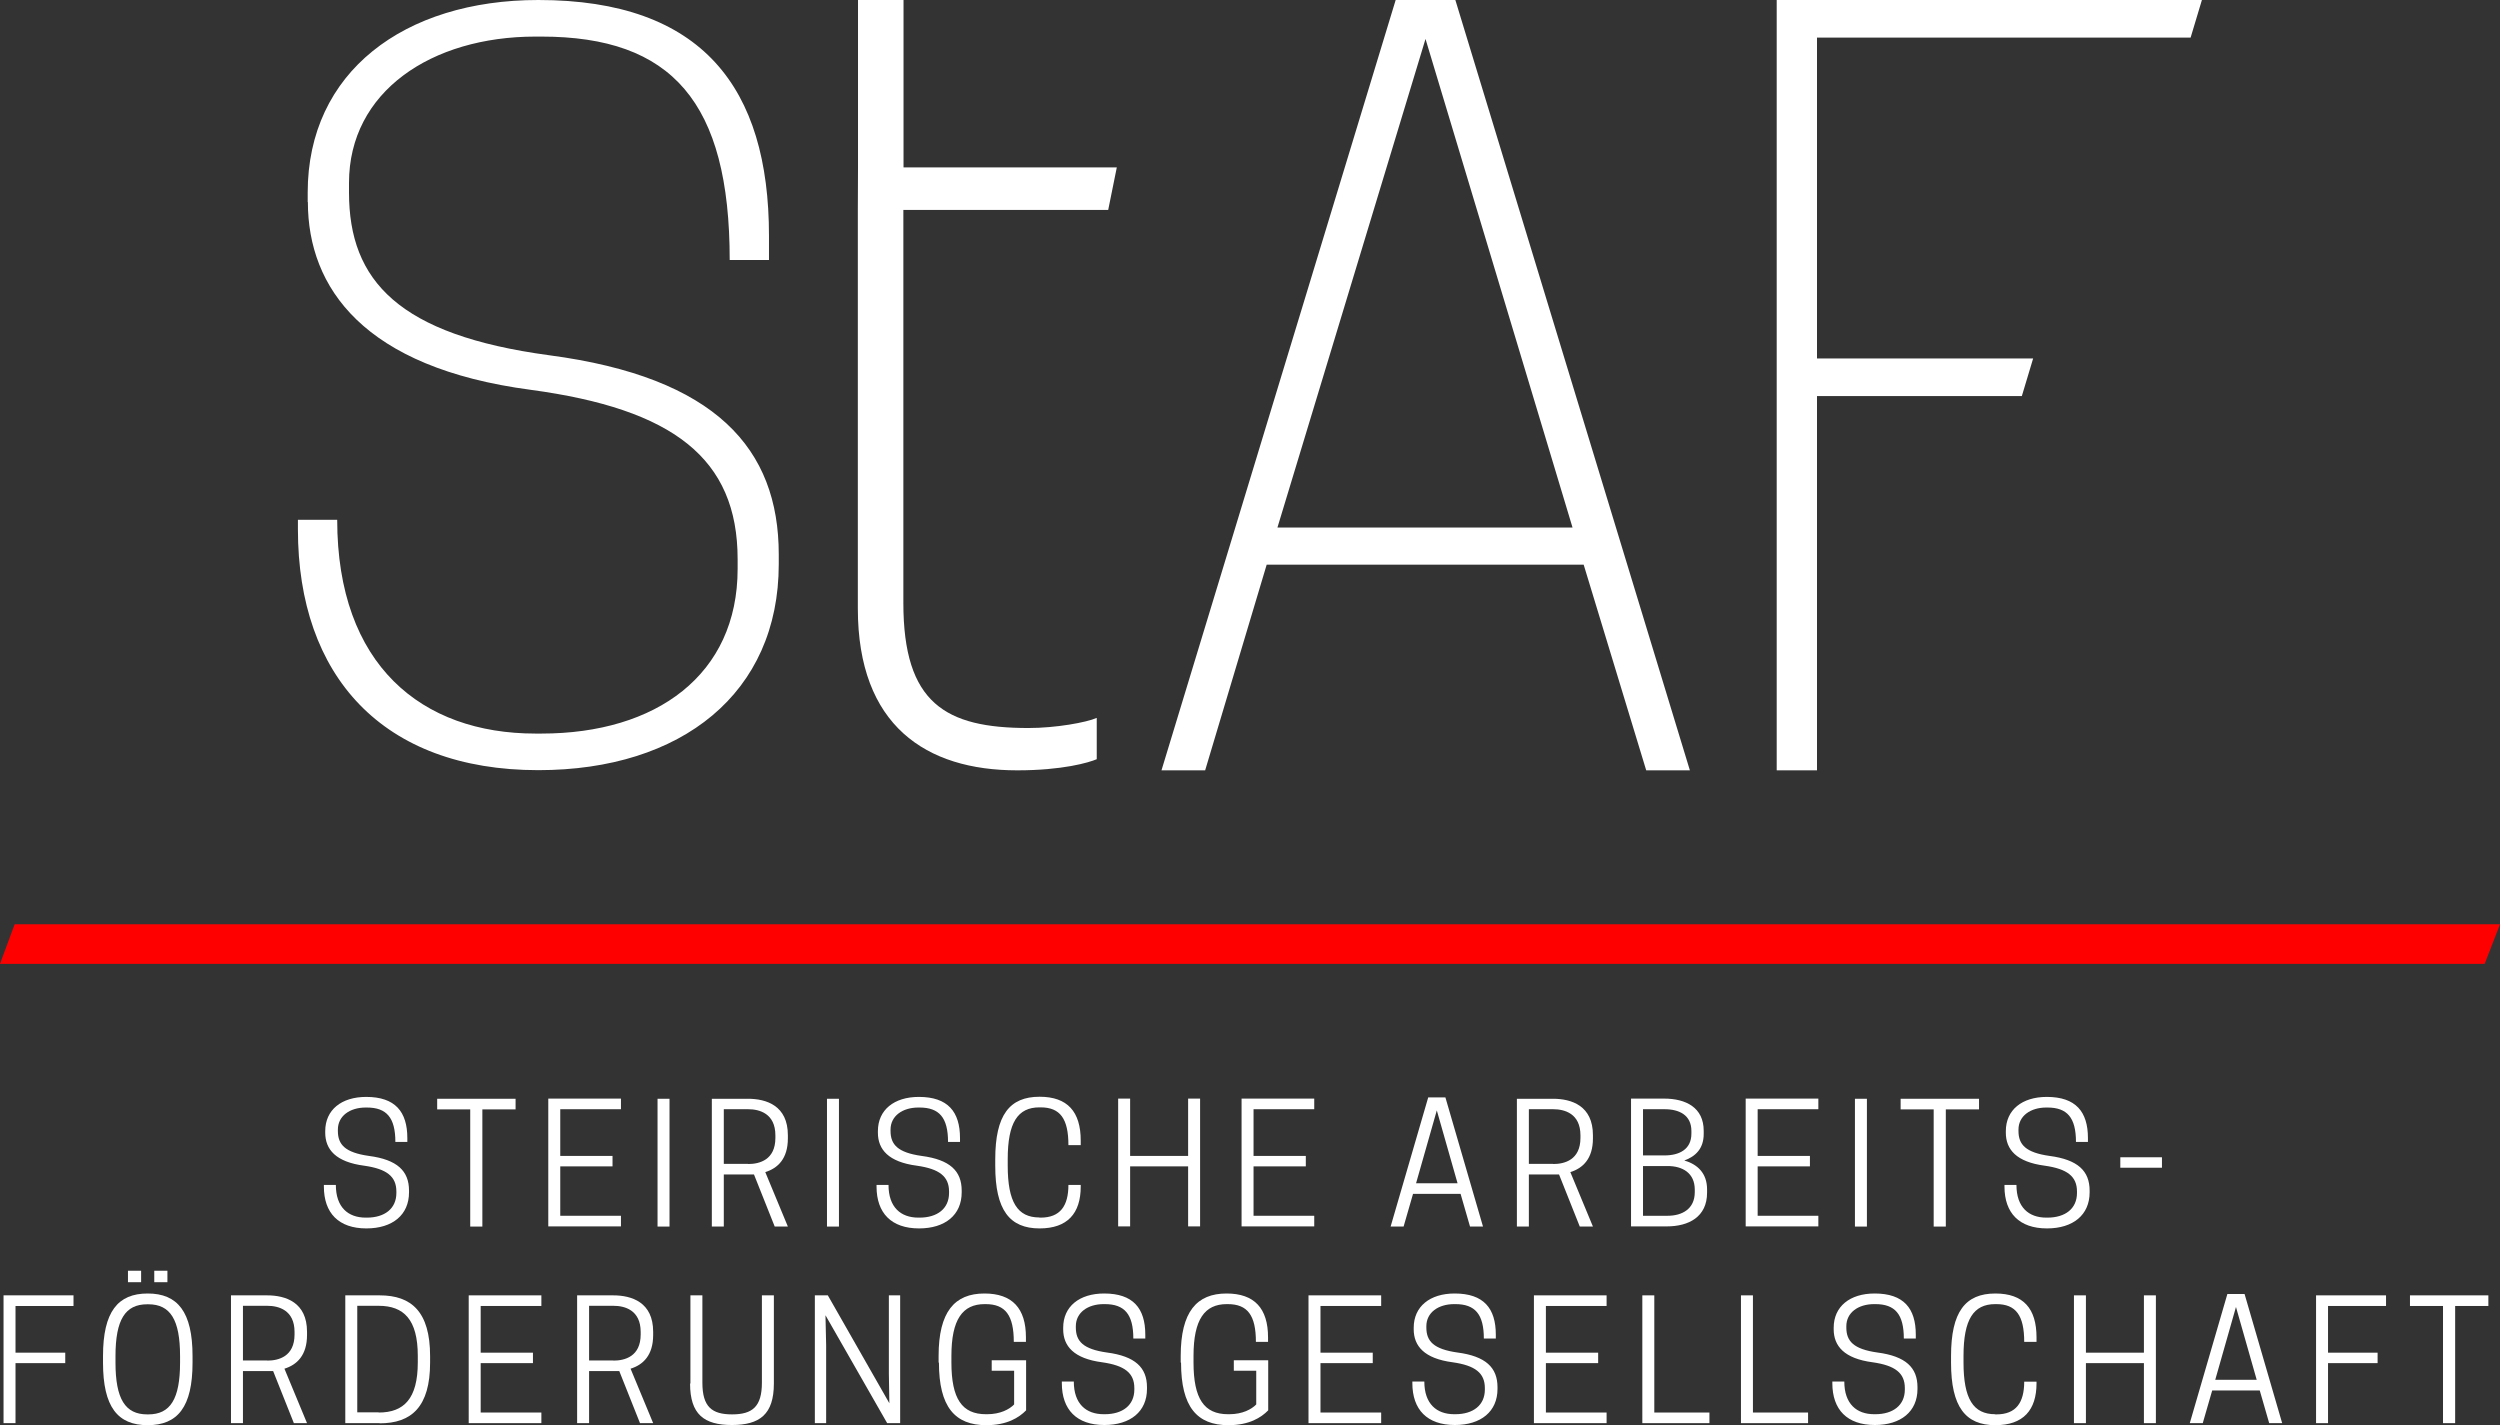
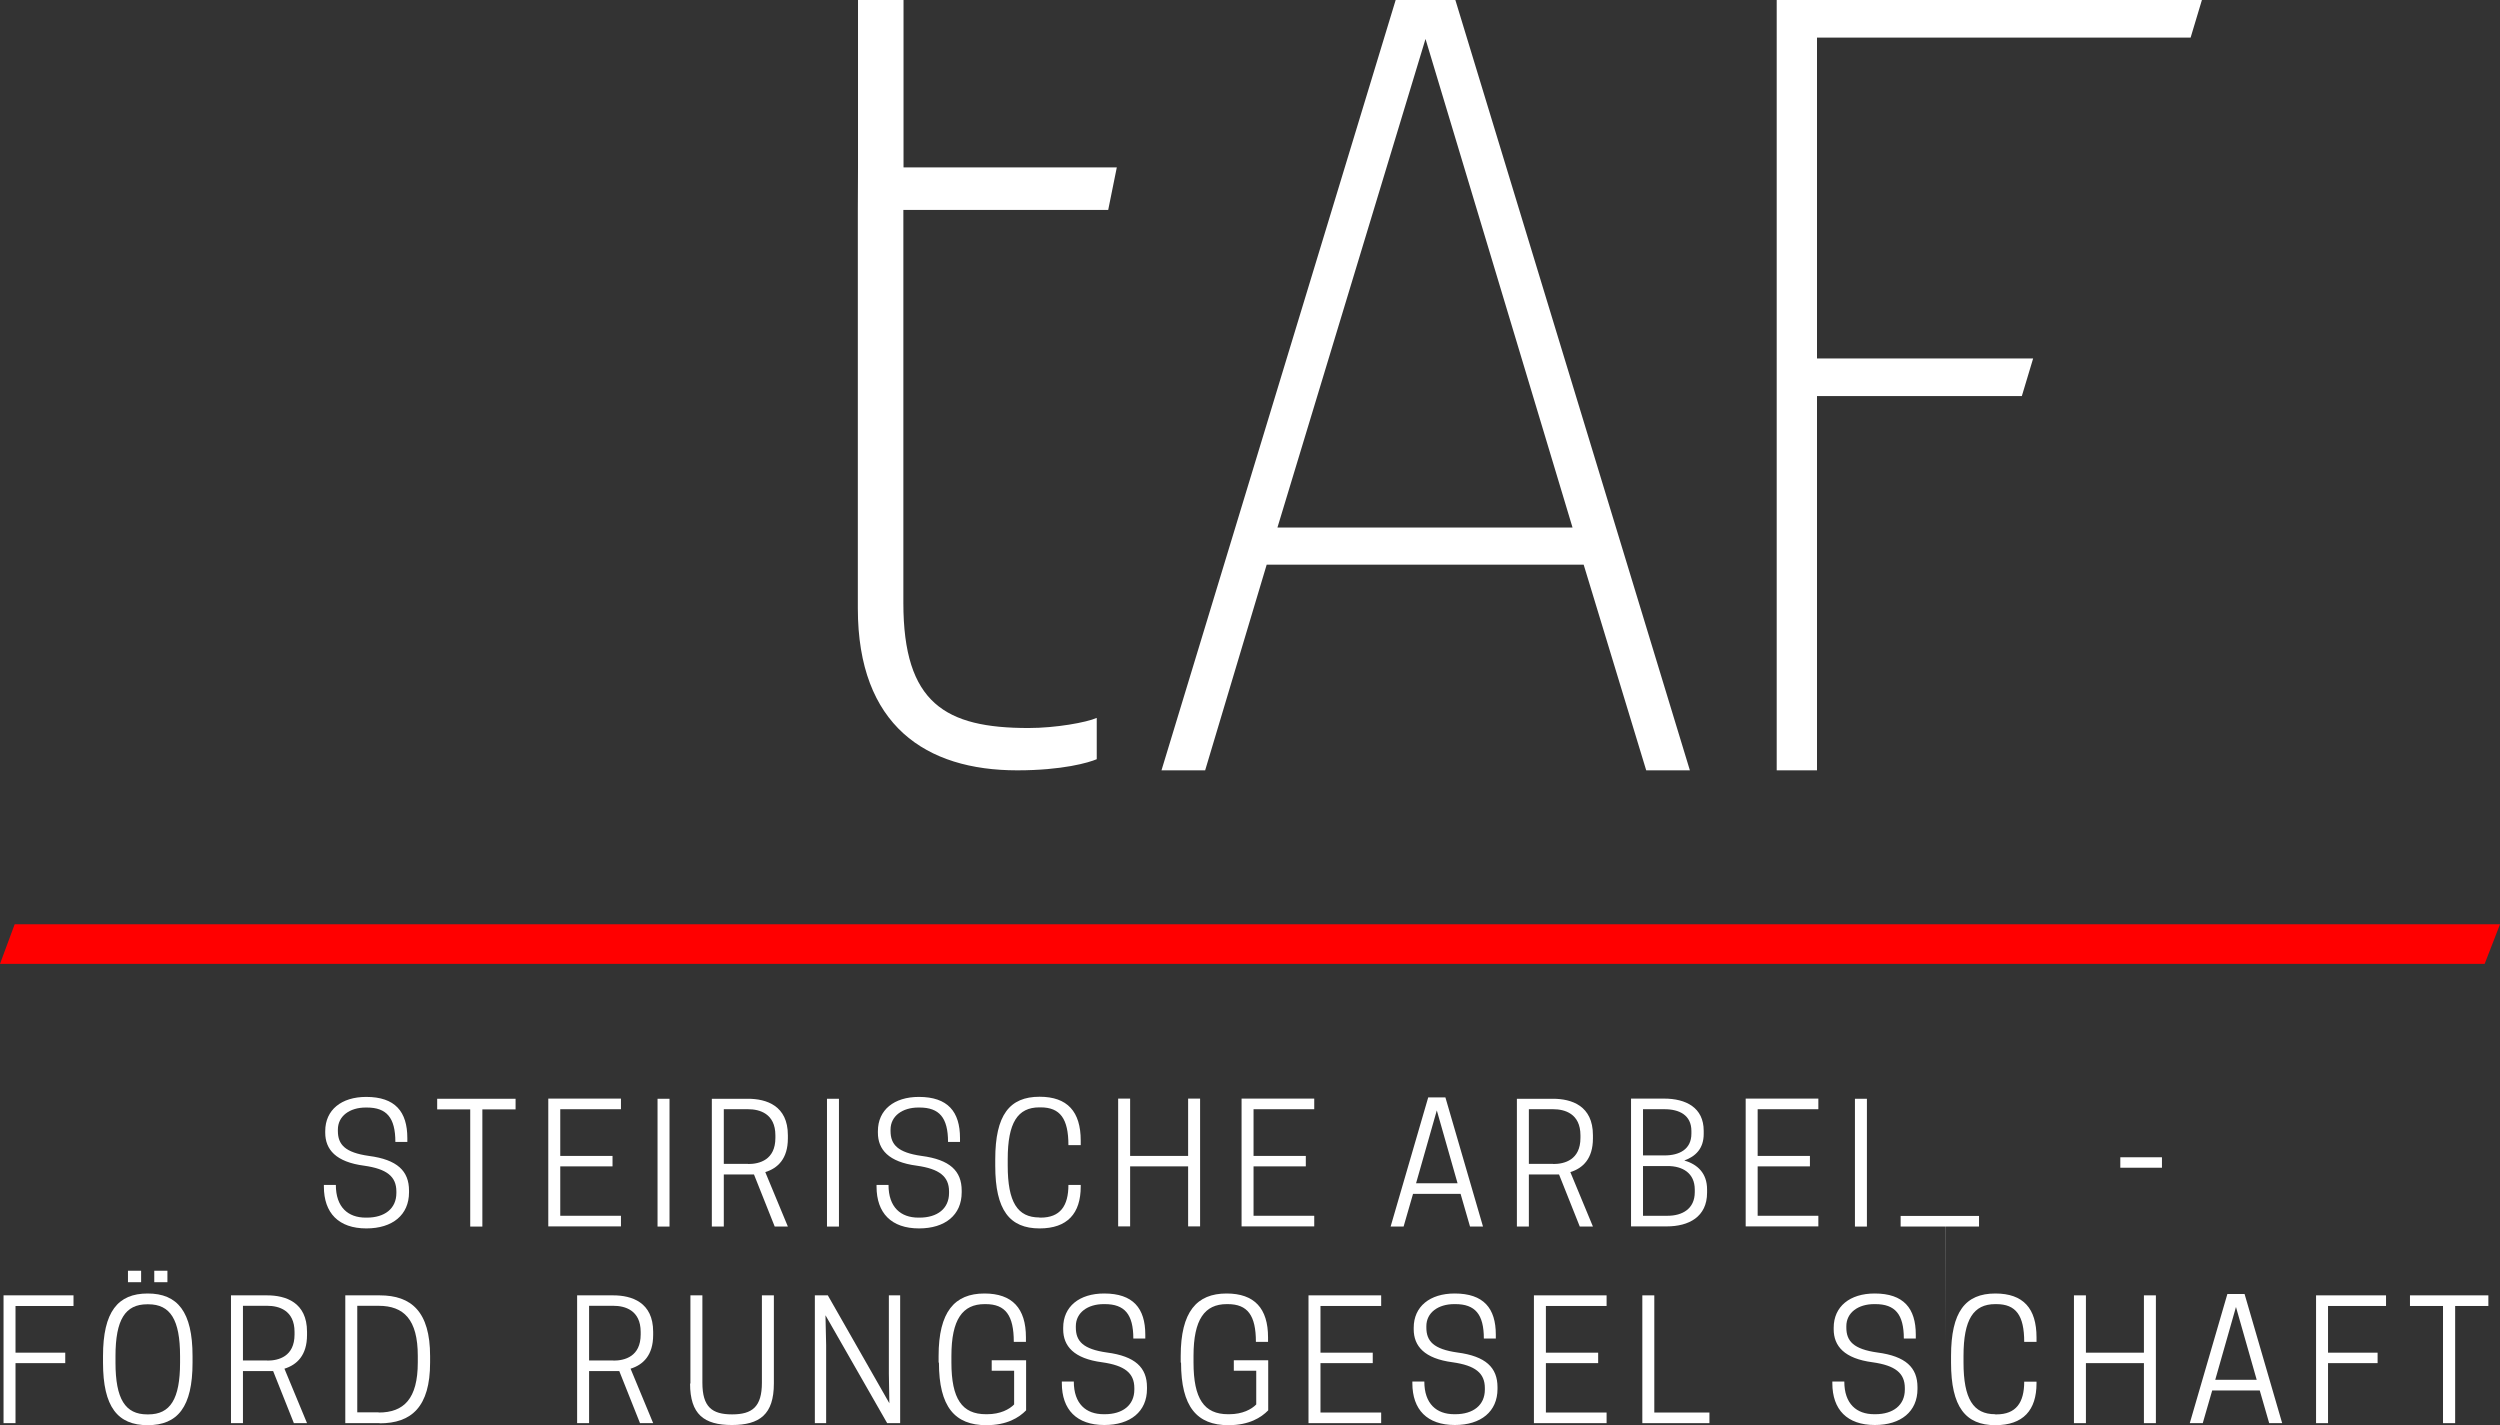
<svg xmlns="http://www.w3.org/2000/svg" viewBox="0 0 148.28 84.52">
  <rect x="0" y="0" width="148.28" height="84.52" fill="#333333" stroke="none" />
  <defs>
    <style>.d{fill:#fff;}.e{fill:red;}</style>
  </defs>
  <g id="a" />
  <g id="b">
    <g id="c">
      <g>
        <g>
          <path class="d" d="M19.29,67.19v-.1c0-1.26,.96-2.03,2.43-2.03,1.72,0,2.44,.88,2.44,2.44v.23h-.71c0-1.44-.52-2.04-1.69-2.04h-.07c-.94,0-1.65,.5-1.65,1.31v.08c0,.81,.43,1.28,1.84,1.48,1.68,.22,2.38,.89,2.38,2.06v.1c0,1.34-.98,2.14-2.53,2.14-1.64,0-2.52-.91-2.52-2.48v-.1h.71c0,1.33,.73,1.94,1.77,1.94h.07c1.05,0,1.75-.53,1.75-1.46v-.09c0-.89-.57-1.34-1.91-1.53-1.68-.22-2.31-.96-2.31-1.96Z" />
          <path class="d" d="M28.6,72.75h-.71v-6.95h-1.96v-.63h4.65v.63h-1.97v6.95Z" />
          <path class="d" d="M36.83,65.16v.63h-3.6v2.77h3.1v.62h-3.1v2.93h3.6v.63h-4.31v-7.58h4.31Z" />
          <path class="d" d="M39.71,72.75h-.71v-7.58h.71v7.58Z" />
          <path class="d" d="M42.93,72.75h-.71v-7.58h2.14c1.1,0,2.37,.41,2.37,2.16v.19c0,1.21-.6,1.77-1.34,2l1.34,3.23h-.78l-1.23-3.09c-.12,0-.24,0-.36,0h-1.43v3.08Zm1.45-3.71c.66,0,1.61-.24,1.61-1.55v-.15c0-1.3-.95-1.55-1.61-1.55h-1.45v3.24h1.45Z" />
          <path class="d" d="M49.76,72.75h-.71v-7.58h.71v7.58Z" />
          <path class="d" d="M52.07,67.19v-.1c0-1.26,.96-2.03,2.43-2.03,1.72,0,2.44,.88,2.44,2.44v.23h-.71c0-1.44-.52-2.04-1.69-2.04h-.07c-.94,0-1.65,.5-1.65,1.31v.08c0,.81,.43,1.28,1.84,1.48,1.68,.22,2.38,.89,2.38,2.06v.1c0,1.34-.98,2.14-2.53,2.14-1.64,0-2.52-.91-2.52-2.48v-.1h.71c0,1.33,.73,1.94,1.77,1.94h.07c1.05,0,1.75-.53,1.75-1.46v-.09c0-.89-.57-1.34-1.91-1.53-1.68-.22-2.31-.96-2.31-1.96Z" />
          <path class="d" d="M61.65,72.22h.07c1.16,0,1.65-.69,1.65-1.94h.73v.1c0,1.59-.79,2.48-2.44,2.48-1.77,0-2.63-1.08-2.63-3.71v-.39c0-2.63,.85-3.71,2.63-3.71,1.65,0,2.44,.88,2.44,2.6v.27h-.73c0-1.57-.49-2.24-1.65-2.24h-.07c-1.29,0-1.88,.91-1.88,3.07v.39c0,2.16,.58,3.07,1.88,3.07Z" />
          <path class="d" d="M71.18,65.16v7.58h-.71v-3.56h-3.44v3.56h-.71v-7.58h.71v3.4h3.44v-3.4h.71Z" />
          <path class="d" d="M77.95,65.16v.63h-3.6v2.77h3.1v.62h-3.1v2.93h3.6v.63h-4.31v-7.58h4.31Z" />
          <path class="d" d="M85.73,65.09l2.23,7.66h-.77l-.56-1.94h-2.82l-.56,1.94h-.77l2.23-7.66h1.02Zm-1.74,5.09h2.46l-1.23-4.32-1.23,4.32Z" />
          <path class="d" d="M90.68,72.75h-.71v-7.58h2.14c1.1,0,2.37,.41,2.37,2.16v.19c0,1.21-.6,1.77-1.34,2l1.34,3.23h-.78l-1.23-3.09c-.12,0-.24,0-.36,0h-1.43v3.08Zm1.45-3.71c.66,0,1.61-.24,1.61-1.55v-.15c0-1.3-.95-1.55-1.61-1.55h-1.45v3.24h1.45Z" />
          <path class="d" d="M98.7,65.16c1.29,0,2.35,.53,2.35,1.91v.19c0,.86-.48,1.33-1.15,1.57,.78,.23,1.35,.75,1.35,1.72v.19c0,1.44-1.09,2-2.39,2h-2.12v-7.58h1.96Zm-1.25,.63v2.74h1.28c.86,0,1.59-.35,1.59-1.29v-.16c0-.94-.72-1.29-1.59-1.29h-1.28Zm0,3.37v2.95h1.46c.87,0,1.61-.41,1.61-1.4v-.15c0-.99-.73-1.4-1.61-1.4h-1.46Z" />
          <path class="d" d="M107.85,65.16v.63h-3.6v2.77h3.1v.62h-3.1v2.93h3.6v.63h-4.31v-7.58h4.31Z" />
          <path class="d" d="M110.73,72.75h-.71v-7.58h.71v7.58Z" />
-           <path class="d" d="M115.4,72.75h-.71v-6.95h-1.96v-.63h4.65v.63h-1.97v6.95Z" />
-           <path class="d" d="M118.97,67.19v-.1c0-1.26,.96-2.03,2.43-2.03,1.72,0,2.44,.88,2.44,2.44v.23h-.71c0-1.44-.52-2.04-1.69-2.04h-.07c-.94,0-1.65,.5-1.65,1.31v.08c0,.81,.43,1.28,1.84,1.48,1.68,.22,2.38,.89,2.38,2.06v.1c0,1.34-.98,2.14-2.53,2.14-1.64,0-2.52-.91-2.52-2.48v-.1h.71c0,1.33,.73,1.94,1.77,1.94h.07c1.05,0,1.75-.53,1.75-1.46v-.09c0-.89-.57-1.34-1.91-1.53-1.68-.22-2.31-.96-2.31-1.96Z" />
+           <path class="d" d="M115.4,72.75h-.71h-1.96v-.63h4.65v.63h-1.97v6.95Z" />
          <path class="d" d="M125.76,68.64h2.47v.62h-2.47v-.62Z" />
          <path class="d" d="M4.36,76.83v.63H.92v2.77H3.87v.62H.92v3.56H.21v-7.58H4.36Z" />
          <path class="d" d="M6.11,80.82v-.39c0-2.63,.88-3.71,2.65-3.71s2.66,1.08,2.66,3.71v.39c0,2.63-.88,3.71-2.66,3.71s-2.65-1.08-2.65-3.71Zm2.69,3.07c1.3,0,1.88-.91,1.88-3.07v-.39c0-2.16-.58-3.07-1.88-3.07h-.07c-1.3,0-1.88,.91-1.88,3.07v.39c0,2.16,.58,3.07,1.88,3.07h.07Zm-.43-7.84h-.78v-.68h.78v.68Zm1.56,0h-.78v-.68h.78v.68Z" />
          <path class="d" d="M14.41,84.41h-.71v-7.58h2.14c1.1,0,2.37,.41,2.37,2.16v.19c0,1.21-.6,1.77-1.34,2l1.34,3.23h-.78l-1.23-3.09c-.12,0-.24,0-.36,0h-1.43v3.08Zm1.45-3.71c.66,0,1.61-.24,1.61-1.55v-.15c0-1.3-.95-1.55-1.61-1.55h-1.45v3.24h1.45Z" />
          <path class="d" d="M22.52,84.41h-2.04v-7.58h2.04c1.88,0,2.99,.97,2.99,3.6v.39c0,2.63-1.11,3.6-2.99,3.6Zm-.06-.63c1.49,0,2.32-.81,2.32-2.97v-.39c0-2.16-.83-2.97-2.32-2.97h-1.27v6.32h1.27Z" />
-           <path class="d" d="M32.11,76.83v.63h-3.6v2.77h3.1v.62h-3.1v2.93h3.6v.63h-4.31v-7.58h4.31Z" />
          <path class="d" d="M34.94,84.41h-.71v-7.58h2.14c1.1,0,2.37,.41,2.37,2.16v.19c0,1.21-.6,1.77-1.34,2l1.34,3.23h-.78l-1.23-3.09c-.12,0-.24,0-.36,0h-1.43v3.08Zm1.45-3.71c.66,0,1.61-.24,1.61-1.55v-.15c0-1.3-.95-1.55-1.61-1.55h-1.45v3.24h1.45Z" />
          <path class="d" d="M40.95,82.06v-5.23h.71v5.18c0,1.44,.57,1.88,1.76,1.88s1.77-.44,1.77-1.88v-5.18h.71v5.23c0,1.83-.84,2.46-2.49,2.46s-2.48-.63-2.48-2.46Z" />
          <path class="d" d="M53.39,84.41h-.77l-3.66-6.4,.04,1.76v4.64h-.67v-7.58h.77l3.65,6.4-.03-1.76v-4.64h.67v7.58Z" />
          <path class="d" d="M55.67,80.82v-.39c0-2.63,.95-3.71,2.72-3.71,1.65,0,2.46,.88,2.46,2.6v.27h-.72c0-1.57-.49-2.24-1.67-2.24h-.06c-1.31,0-1.97,.91-1.97,3.07v.39c0,2.16,.63,3.07,2.05,3.07h.07c.78,0,1.32-.29,1.6-.58v-2h-1.33v-.62h2.04v2.97c-.42,.43-1.13,.88-2.36,.88-1.86,0-2.81-1.08-2.81-3.71Z" />
          <path class="d" d="M63.06,78.85v-.1c0-1.26,.96-2.03,2.43-2.03,1.72,0,2.44,.88,2.44,2.44v.23h-.71c0-1.44-.52-2.04-1.69-2.04h-.07c-.94,0-1.65,.5-1.65,1.31v.08c0,.81,.43,1.28,1.84,1.48,1.68,.22,2.38,.89,2.38,2.06v.1c0,1.34-.98,2.14-2.53,2.14-1.64,0-2.52-.91-2.52-2.48v-.1h.71c0,1.33,.73,1.94,1.77,1.94h.07c1.05,0,1.75-.53,1.75-1.46v-.09c0-.89-.57-1.34-1.91-1.53-1.68-.22-2.31-.96-2.31-1.96Z" />
          <path class="d" d="M70.03,80.82v-.39c0-2.63,.95-3.71,2.72-3.71,1.65,0,2.46,.88,2.46,2.6v.27h-.72c0-1.57-.49-2.24-1.67-2.24h-.06c-1.31,0-1.97,.91-1.97,3.07v.39c0,2.16,.63,3.07,2.05,3.07h.07c.78,0,1.32-.29,1.6-.58v-2h-1.33v-.62h2.04v2.97c-.42,.43-1.13,.88-2.36,.88-1.86,0-2.81-1.08-2.81-3.71Z" />
          <path class="d" d="M81.92,76.83v.63h-3.6v2.77h3.1v.62h-3.1v2.93h3.6v.63h-4.31v-7.58h4.31Z" />
          <path class="d" d="M83.85,78.85v-.1c0-1.26,.96-2.03,2.43-2.03,1.72,0,2.44,.88,2.44,2.44v.23h-.71c0-1.44-.52-2.04-1.69-2.04h-.07c-.94,0-1.65,.5-1.65,1.31v.08c0,.81,.43,1.28,1.84,1.48,1.68,.22,2.38,.89,2.38,2.06v.1c0,1.34-.98,2.14-2.53,2.14-1.64,0-2.52-.91-2.52-2.48v-.1h.71c0,1.33,.73,1.94,1.77,1.94h.07c1.05,0,1.75-.53,1.75-1.46v-.09c0-.89-.57-1.34-1.91-1.53-1.68-.22-2.31-.96-2.31-1.96Z" />
          <path class="d" d="M95.29,76.83v.63h-3.6v2.77h3.1v.62h-3.1v2.93h3.6v.63h-4.31v-7.58h4.31Z" />
          <path class="d" d="M97.41,84.41v-7.58h.71v6.95h3.27v.63h-3.98Z" />
-           <path class="d" d="M103.26,84.41v-7.58h.71v6.95h3.27v.63h-3.98Z" />
          <path class="d" d="M108.76,78.85v-.1c0-1.26,.96-2.03,2.43-2.03,1.72,0,2.44,.88,2.44,2.44v.23h-.71c0-1.44-.52-2.04-1.69-2.04h-.07c-.94,0-1.65,.5-1.65,1.31v.08c0,.81,.43,1.28,1.84,1.48,1.68,.22,2.38,.89,2.38,2.06v.1c0,1.34-.98,2.14-2.53,2.14-1.64,0-2.52-.91-2.52-2.48v-.1h.71c0,1.33,.73,1.94,1.77,1.94h.07c1.05,0,1.75-.53,1.75-1.46v-.09c0-.89-.57-1.34-1.91-1.53-1.68-.22-2.31-.96-2.31-1.96Z" />
          <path class="d" d="M118.34,83.89h.07c1.16,0,1.65-.69,1.65-1.94h.73v.1c0,1.59-.79,2.48-2.44,2.48-1.77,0-2.63-1.08-2.63-3.71v-.39c0-2.63,.85-3.71,2.63-3.71,1.65,0,2.44,.88,2.44,2.6v.27h-.73c0-1.57-.49-2.24-1.65-2.24h-.07c-1.29,0-1.88,.91-1.88,3.07v.39c0,2.16,.58,3.07,1.88,3.07Z" />
          <path class="d" d="M127.87,76.83v7.58h-.71v-3.56h-3.44v3.56h-.71v-7.58h.71v3.4h3.44v-3.4h.71Z" />
          <path class="d" d="M133.13,76.75l2.23,7.66h-.77l-.56-1.94h-2.82l-.56,1.94h-.77l2.23-7.66h1.02Zm-1.74,5.09h2.46l-1.23-4.32-1.23,4.32Z" />
          <path class="d" d="M141.52,76.83v.63h-3.44v2.77h2.94v.62h-2.94v3.56h-.71v-7.58h4.15Z" />
          <path class="d" d="M145.61,84.41h-.71v-6.95h-1.96v-.63h4.65v.63h-1.97v6.95Z" />
        </g>
        <g>
          <path class="d" d="M86.32,0l13.91,45.69h-2.59l-3.71-12.2h-18.8l-3.65,12.2h-2.59L82.78,0h3.54Zm-10.55,31.29h17.5L84.55,2.31l-8.78,28.97Z" />
          <path class="d" d="M130.6,0l-.67,2.23h-22.16V21.26h12.82l-.67,2.23h-12.15v22.2h-2.39V0h25.21Z" />
-           <path class="d" d="M18.25,11.99v-.57C18.25,4.28,23.96,0,31.93,0c9.72,0,13.68,5.2,13.68,13.99v1.43h-2.33c0-9.37-3.43-13.25-11.17-13.25h-.35c-6.17,0-11.06,3.26-11.06,8.68v.57c0,5.25,2.97,8.45,11.87,9.65,9.89,1.31,13.62,5.54,13.62,11.82v.57c0,7.65-5.76,12.22-14.26,12.22-9.25,0-14.26-5.6-14.26-14.28v-.57h2.33c0,8.62,5.01,12.68,11.76,12.68h.35c6.81,0,11.64-3.48,11.64-9.77v-.57c0-6-3.84-8.91-12.28-10.05-9.89-1.31-13.21-6.05-13.21-11.14Z" />
          <path class="d" d="M50.89,9.93V0h2.7V9.93h12.65l-.51,2.52h-12.15v23.31c0,5.96,2.5,7.42,7.42,7.42,1.62,0,3.44-.33,4.05-.6v2.45c-.47,.2-2.02,.66-4.72,.66-5.4,0-9.45-2.65-9.45-9.6V12.45" />
        </g>
        <polygon class="e" points="0 57.17 .87 54.82 148.28 54.82 147.37 57.17 0 57.17" />
      </g>
    </g>
  </g>
</svg>